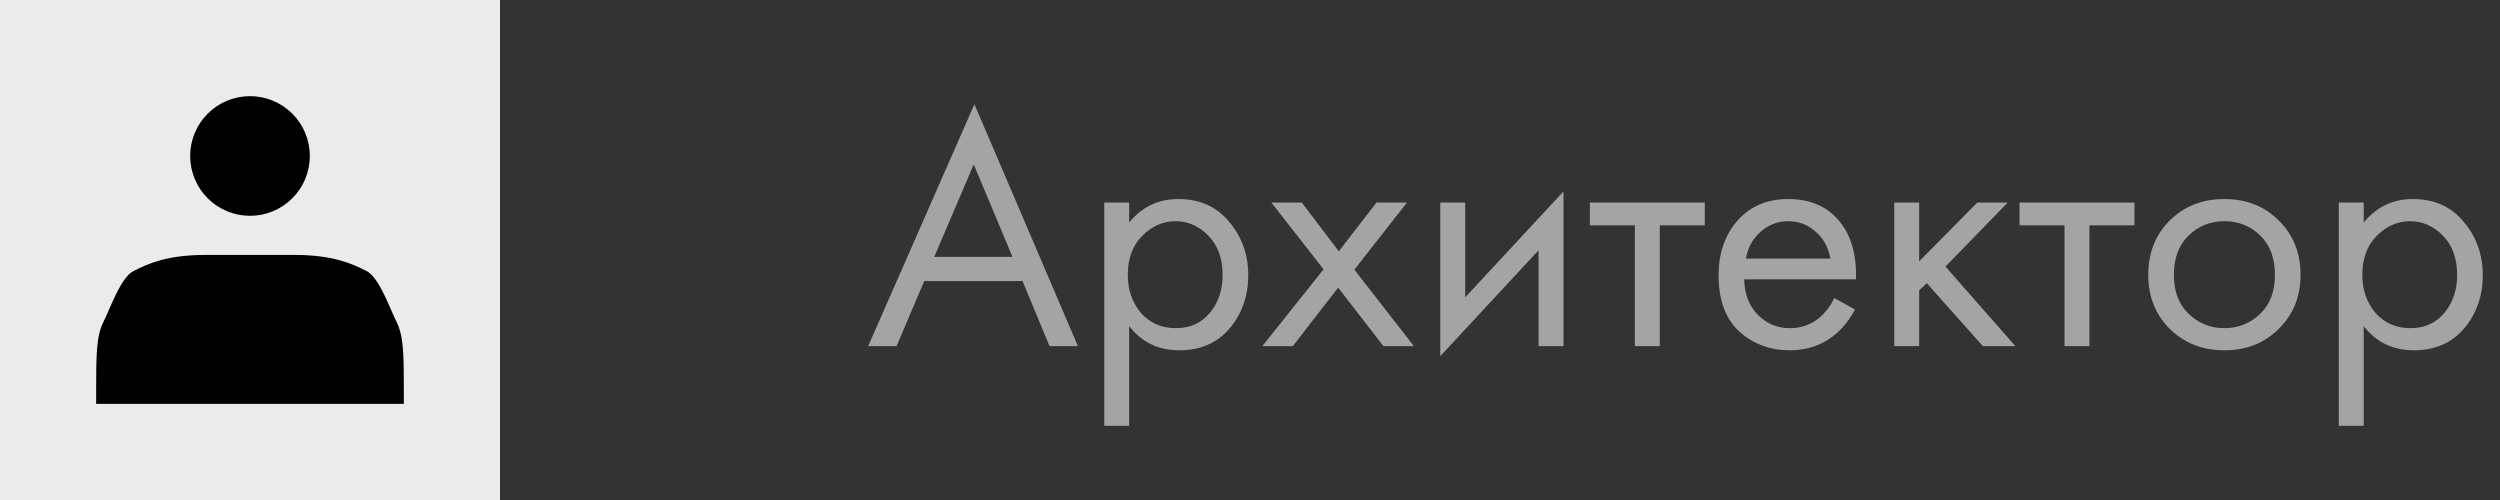
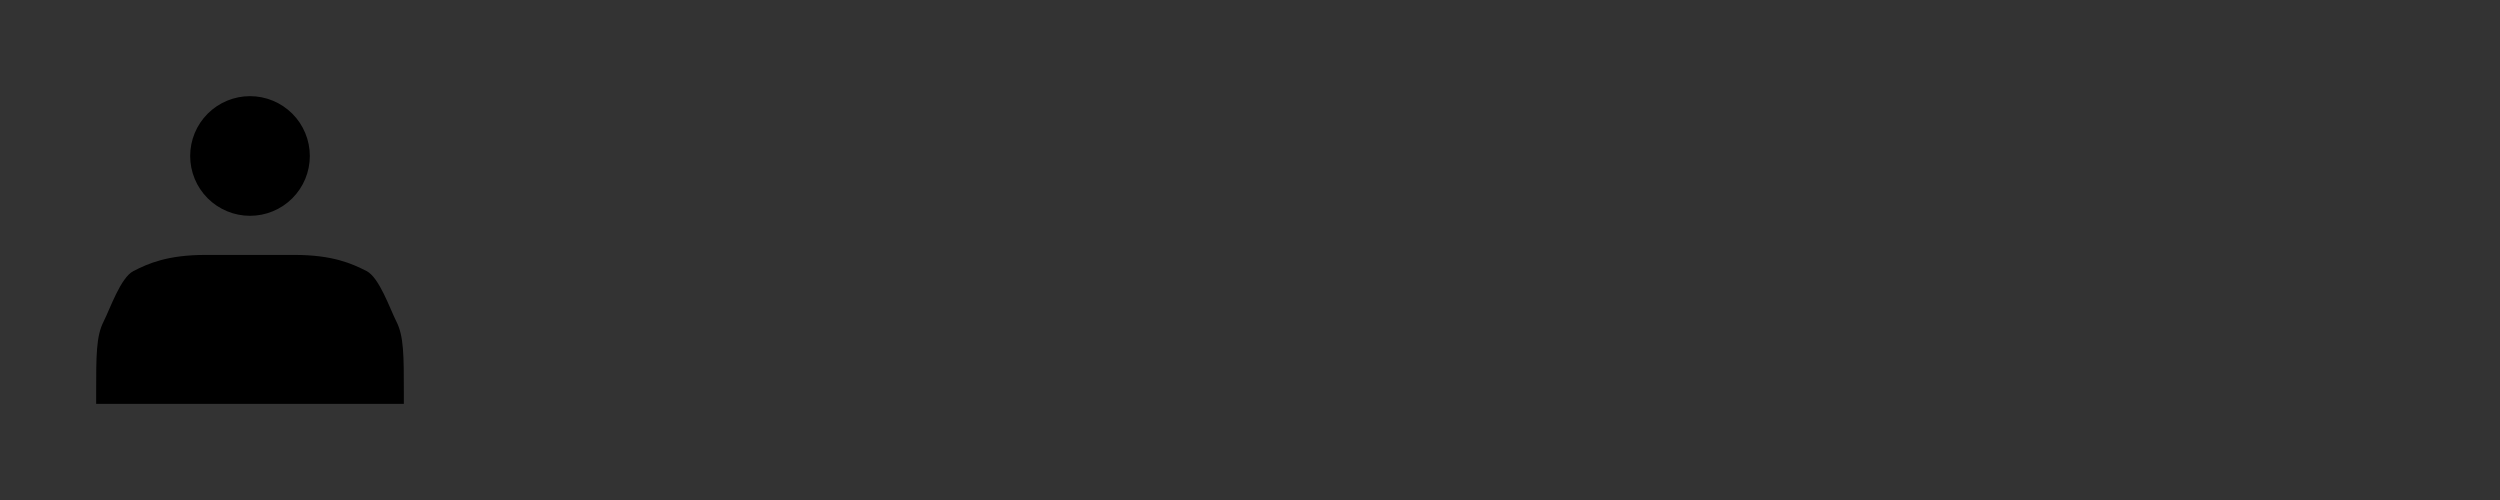
<svg xmlns="http://www.w3.org/2000/svg" width="130" height="26" viewBox="0 0 130 26" fill="none">
  <rect x="0" y="0" width="130" height="26" fill="#333333" stroke="none" />
-   <path d="M54.576 18L53.172 14.616H48.06L46.62 18H45.144L50.67 5.418L56.052 18H54.576ZM48.582 13.356H52.65L50.634 8.55L48.582 13.356ZM58.717 16.956V22.14H57.421V10.53H58.717V11.574C59.377 10.758 60.229 10.35 61.273 10.35C62.389 10.35 63.271 10.746 63.919 11.538C64.579 12.318 64.909 13.242 64.909 14.31C64.909 15.39 64.585 16.314 63.937 17.082C63.289 17.838 62.419 18.216 61.327 18.216C60.235 18.216 59.365 17.796 58.717 16.956ZM61.147 17.064C61.879 17.064 62.467 16.8 62.911 16.272C63.355 15.732 63.577 15.078 63.577 14.31C63.577 13.446 63.331 12.762 62.839 12.258C62.347 11.754 61.777 11.502 61.129 11.502C60.481 11.502 59.905 11.754 59.401 12.258C58.897 12.762 58.645 13.44 58.645 14.292C58.645 15.072 58.873 15.732 59.329 16.272C59.797 16.8 60.403 17.064 61.147 17.064ZM65.64 18L68.826 14.004L66.108 10.53H67.692L69.618 13.068L71.58 10.53H73.164L70.428 14.022L73.524 18H71.94L69.582 14.958L67.224 18H65.64ZM74.894 10.53H76.19V15.462L81.302 9.954V18H80.006V13.014L74.894 18.522V10.53ZM88.649 11.718H86.309V18H85.013V11.718H82.673V10.53H88.649V11.718ZM95.379 15.498L96.459 16.092C96.207 16.572 95.901 16.974 95.541 17.298C94.857 17.91 94.029 18.216 93.057 18.216C92.049 18.216 91.179 17.892 90.447 17.244C89.727 16.584 89.367 15.606 89.367 14.31C89.367 13.17 89.691 12.228 90.339 11.484C90.999 10.728 91.881 10.35 92.985 10.35C94.233 10.35 95.175 10.806 95.811 11.718C96.315 12.438 96.549 13.374 96.513 14.526H90.699C90.711 15.282 90.945 15.894 91.401 16.362C91.857 16.83 92.415 17.064 93.075 17.064C93.663 17.064 94.173 16.884 94.605 16.524C94.941 16.236 95.199 15.894 95.379 15.498ZM90.789 13.446H95.181C95.073 12.858 94.815 12.39 94.407 12.042C94.011 11.682 93.537 11.502 92.985 11.502C92.445 11.502 91.965 11.688 91.545 12.06C91.137 12.42 90.885 12.882 90.789 13.446ZM98.501 10.53H99.797V13.59L102.821 10.53H104.405L101.165 13.86L104.801 18H103.109L100.193 14.724L99.797 15.102V18H98.501V10.53ZM110.991 11.718H108.651V18H107.355V11.718H105.015V10.53H110.991V11.718ZM118.495 17.1C117.751 17.844 116.809 18.216 115.669 18.216C114.529 18.216 113.581 17.844 112.825 17.1C112.081 16.356 111.709 15.42 111.709 14.292C111.709 13.152 112.081 12.21 112.825 11.466C113.581 10.722 114.529 10.35 115.669 10.35C116.809 10.35 117.751 10.722 118.495 11.466C119.251 12.21 119.629 13.152 119.629 14.292C119.629 15.42 119.251 16.356 118.495 17.1ZM117.523 12.24C117.019 11.748 116.401 11.502 115.669 11.502C114.937 11.502 114.313 11.754 113.797 12.258C113.293 12.75 113.041 13.428 113.041 14.292C113.041 15.156 113.299 15.834 113.815 16.326C114.331 16.818 114.949 17.064 115.669 17.064C116.389 17.064 117.007 16.818 117.523 16.326C118.039 15.834 118.297 15.156 118.297 14.292C118.297 13.416 118.039 12.732 117.523 12.24ZM122.913 16.956V22.14H121.617V10.53H122.913V11.574C123.573 10.758 124.425 10.35 125.469 10.35C126.585 10.35 127.467 10.746 128.115 11.538C128.775 12.318 129.105 13.242 129.105 14.31C129.105 15.39 128.781 16.314 128.133 17.082C127.485 17.838 126.615 18.216 125.523 18.216C124.431 18.216 123.561 17.796 122.913 16.956ZM125.343 17.064C126.075 17.064 126.663 16.8 127.107 16.272C127.551 15.732 127.773 15.078 127.773 14.31C127.773 13.446 127.527 12.762 127.035 12.258C126.543 11.754 125.973 11.502 125.325 11.502C124.677 11.502 124.101 11.754 123.597 12.258C123.093 12.762 122.841 13.44 122.841 14.292C122.841 15.072 123.069 15.732 123.525 16.272C123.993 16.8 124.599 17.064 125.343 17.064Z" fill="#A4A4A4" />
-   <rect width="26" height="26" fill="#EBEBEB" />
  <path d="M13 11.222C13.409 11.222 13.813 11.142 14.191 10.985C14.568 10.829 14.911 10.6 15.2 10.311C15.489 10.022 15.718 9.679 15.874 9.302C16.031 8.924 16.111 8.52 16.111 8.111C16.111 7.703 16.031 7.298 15.874 6.921C15.718 6.543 15.489 6.2 15.2 5.911C14.911 5.622 14.568 5.393 14.191 5.237C13.813 5.08 13.409 5 13 5C12.175 5 11.384 5.328 10.8 5.911C10.217 6.495 9.889 7.286 9.889 8.111C9.889 8.936 10.217 9.728 10.8 10.311C11.384 10.894 12.175 11.222 13 11.222ZM5 20.467V21H21V20.467C21 18.476 21 17.48 20.612 16.719C20.272 16.05 19.728 14.434 19.059 14.093C18.298 13.706 17.302 13.256 15.311 13.256H10.689C8.698 13.256 7.702 13.706 6.941 14.093C6.272 14.434 5.728 16.05 5.388 16.719C5 17.48 5 18.476 5 20.467Z" fill="black" />
</svg>